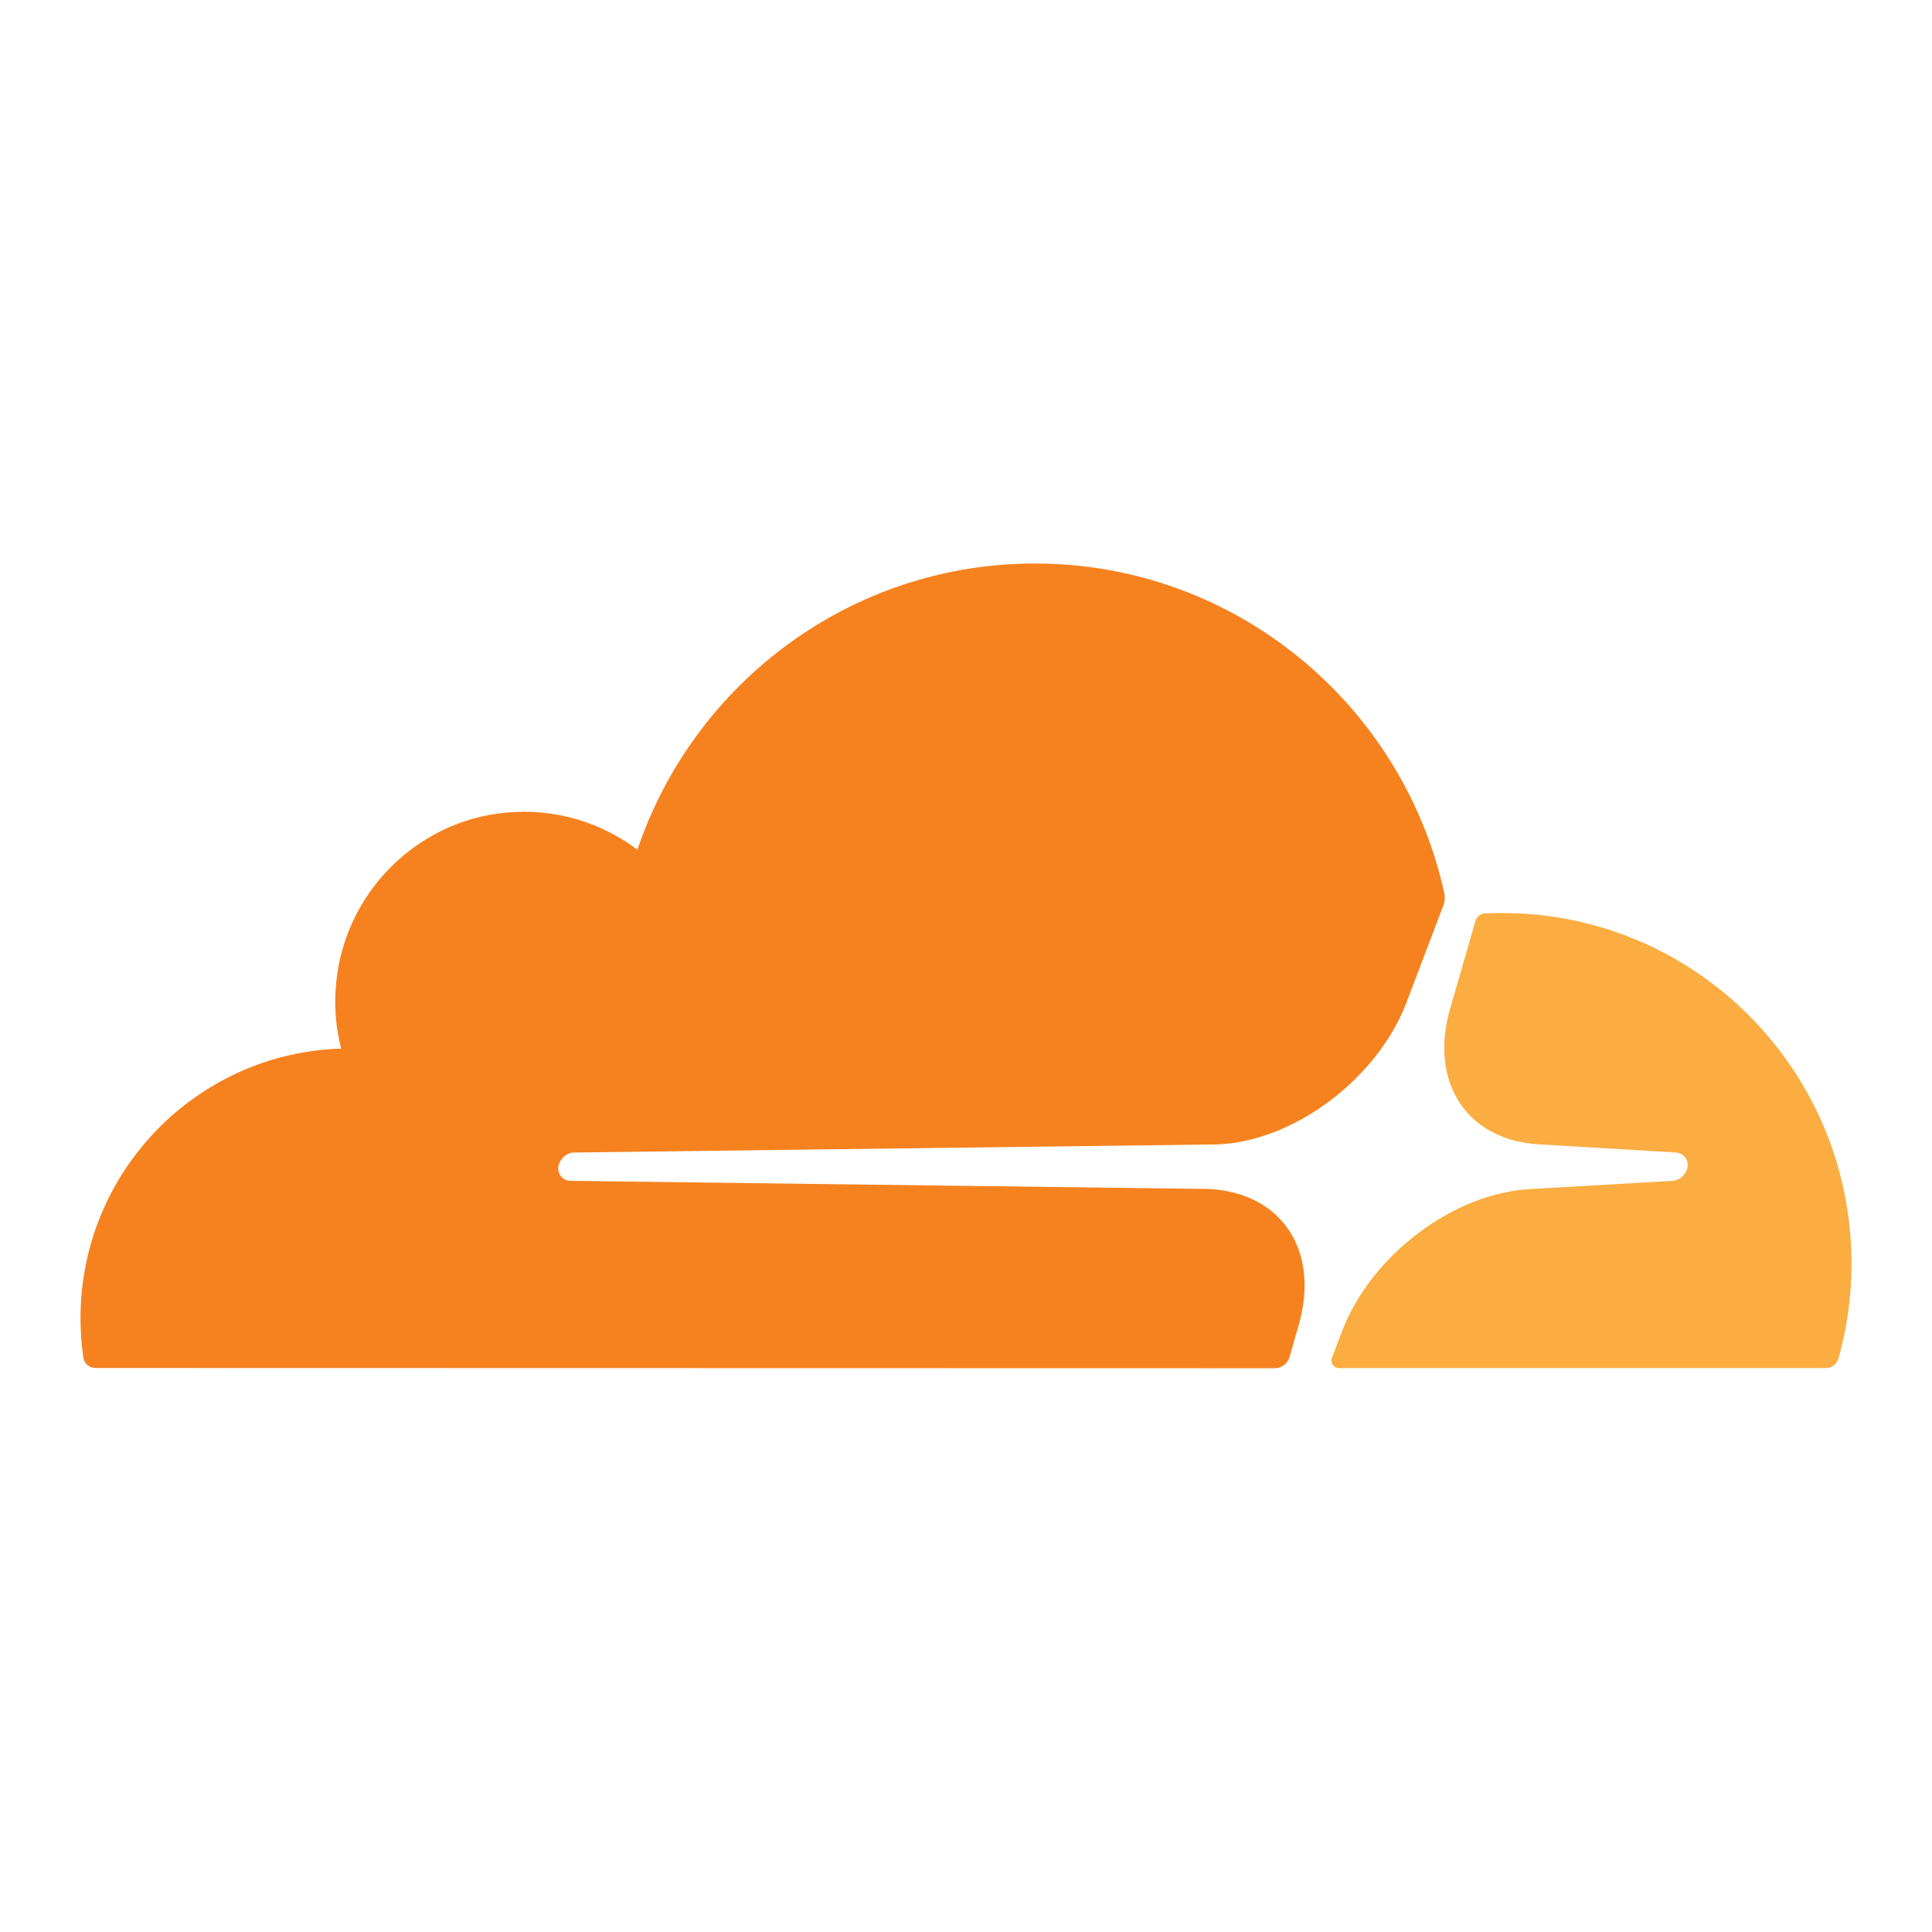
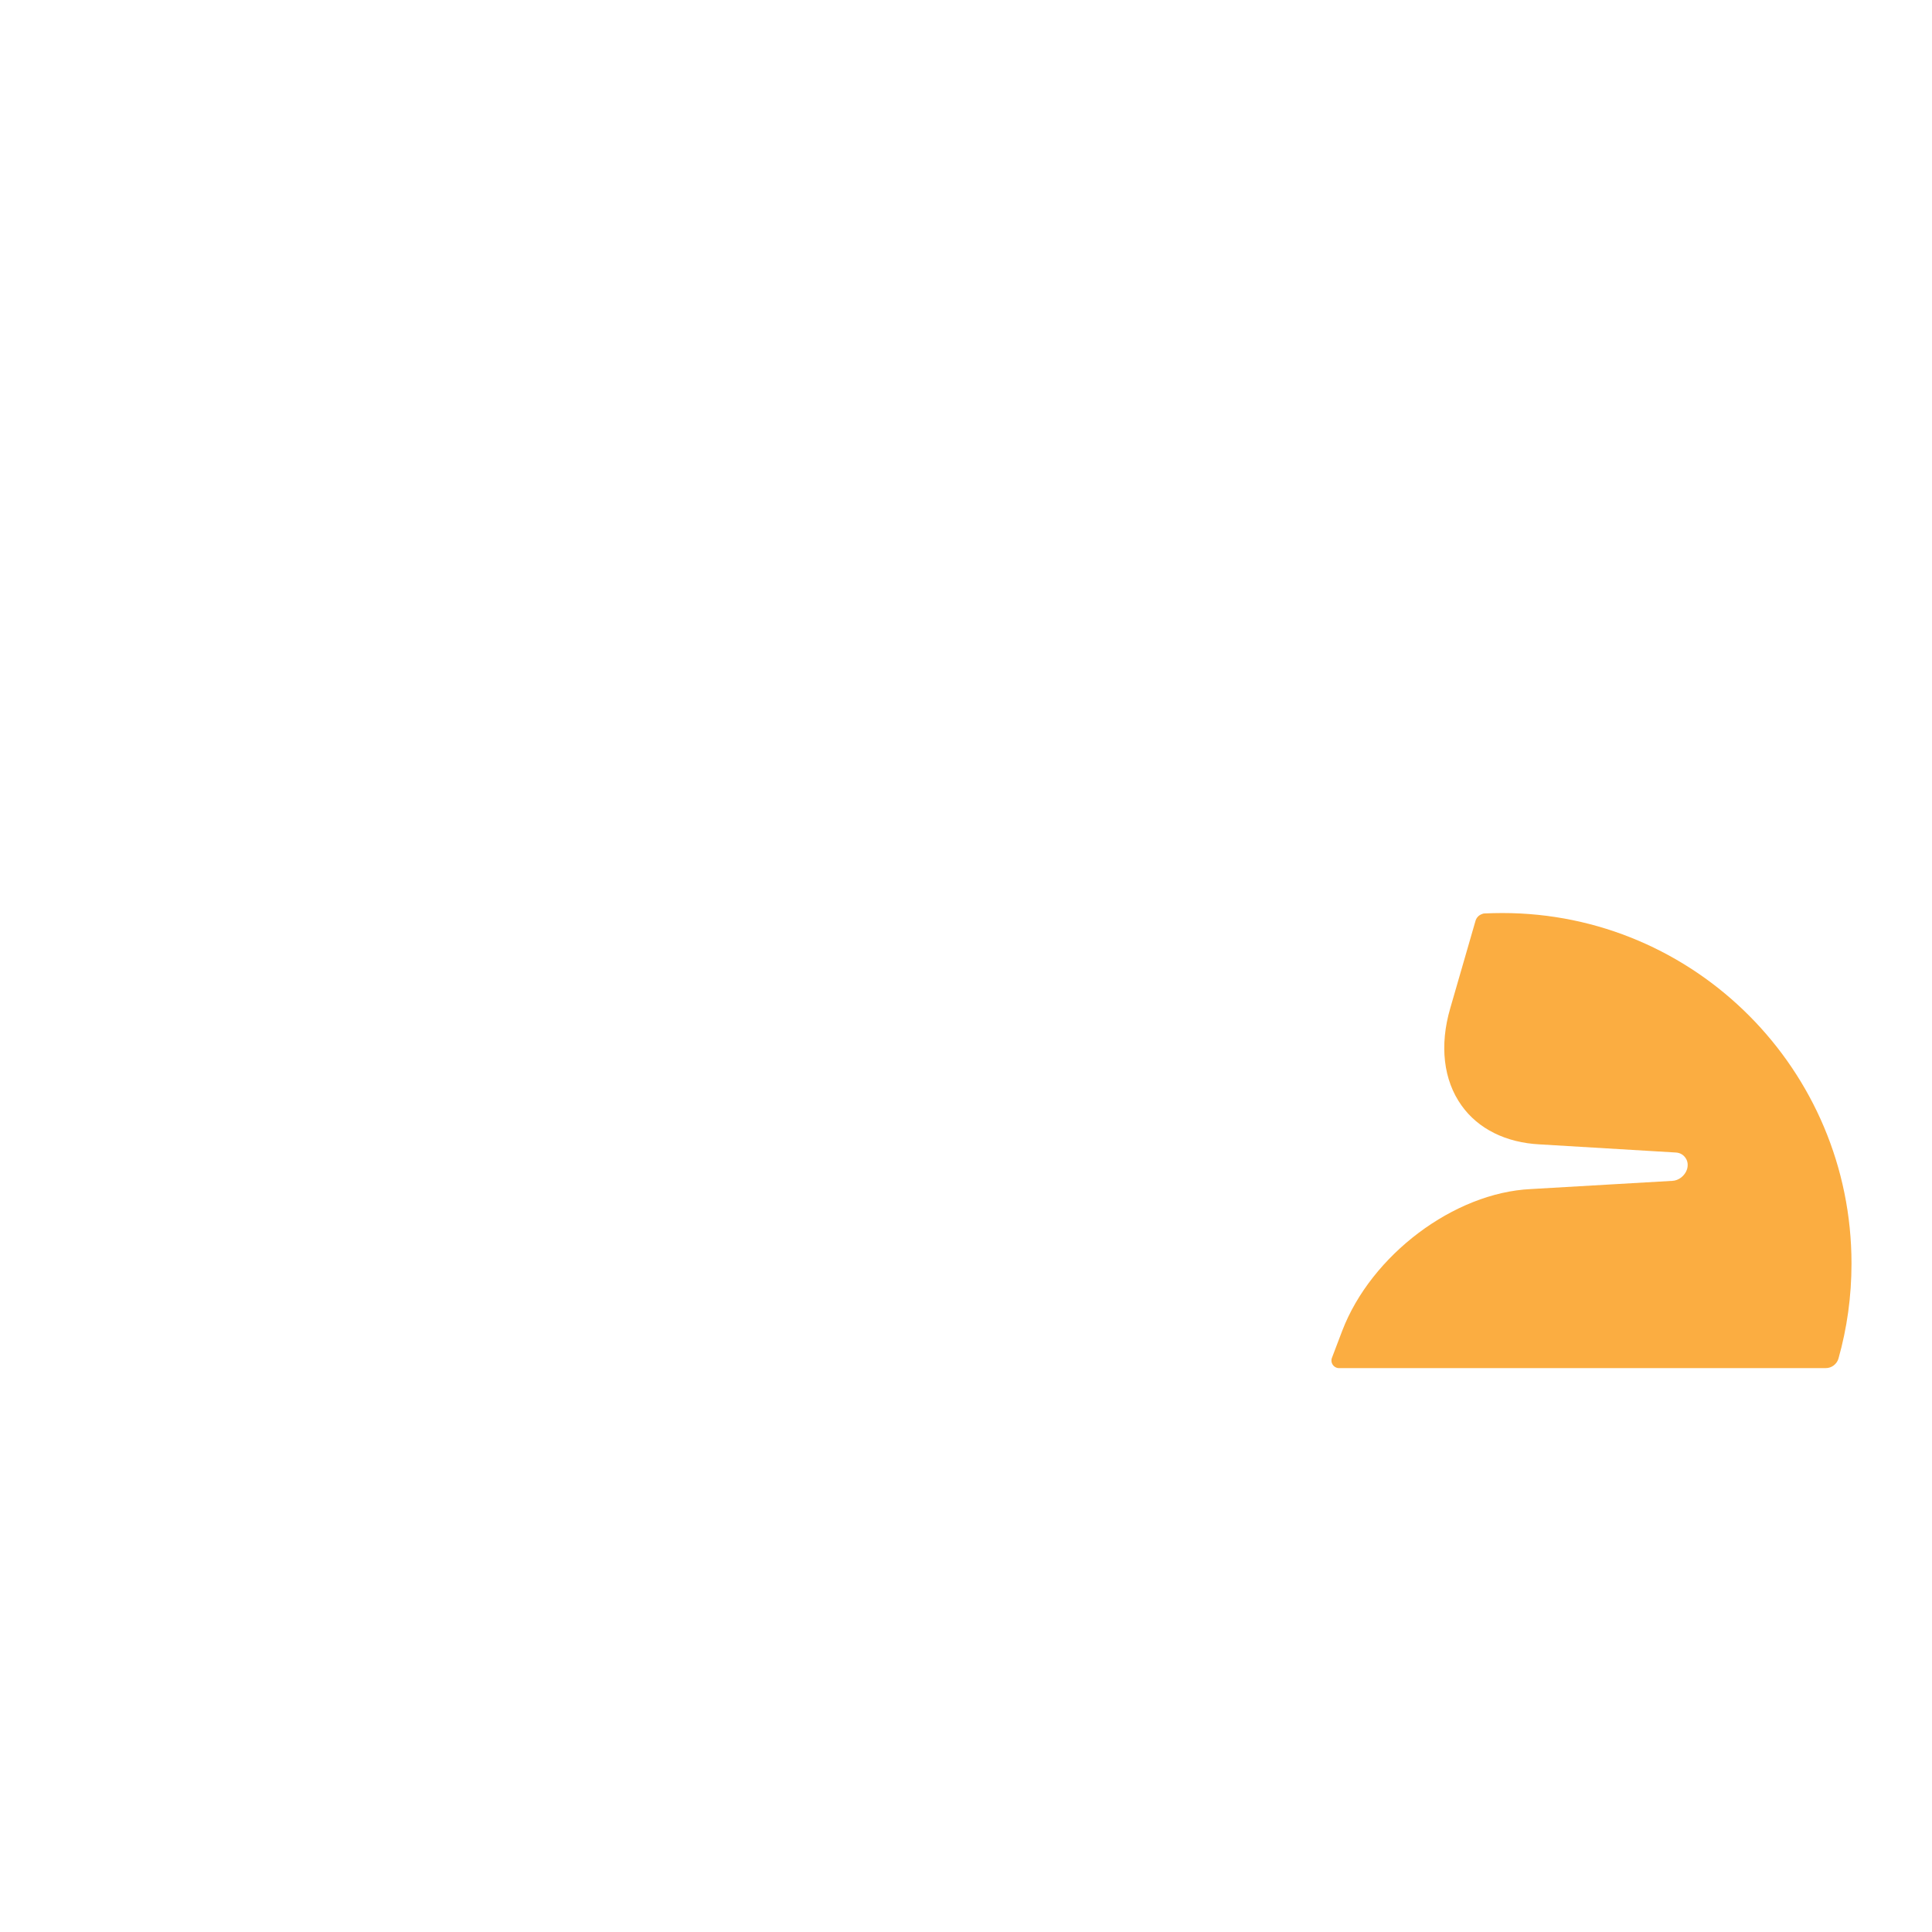
<svg xmlns="http://www.w3.org/2000/svg" width="24" height="24" viewBox="0 0 24 24" fill="none">
-   <path d="M16.02 16.856L16.132 16.464C16.267 16 16.217 15.568 15.991 15.253C15.784 14.962 15.439 14.792 15.02 14.77L7.085 14.669C7.032 14.666 6.987 14.642 6.96 14.602C6.934 14.562 6.926 14.509 6.945 14.458C6.971 14.381 7.048 14.32 7.128 14.317L15.134 14.216C16.084 14.173 17.111 13.397 17.472 12.453L17.928 11.253C17.942 11.221 17.947 11.187 17.947 11.152C17.947 11.133 17.944 11.114 17.942 11.096C17.427 8.752 15.344 7 12.857 7C10.564 7 8.616 8.488 7.918 10.555C7.467 10.216 6.891 10.034 6.27 10.096C5.169 10.205 4.285 11.096 4.177 12.202C4.147 12.49 4.171 12.765 4.238 13.026C2.441 13.08 1 14.56 1 16.376C1 16.541 1.013 16.701 1.034 16.861C1.045 16.938 1.111 16.994 1.188 16.994L15.835 16.997C15.837 16.997 15.837 16.997 15.84 16.997C15.922 16.994 15.996 16.938 16.02 16.856Z" fill="#F6821F" />
  <path d="M18.663 11.342C18.589 11.342 18.517 11.344 18.443 11.347C18.43 11.347 18.419 11.35 18.409 11.355C18.371 11.368 18.34 11.4 18.329 11.44L18.016 12.523C17.88 12.987 17.931 13.419 18.156 13.733C18.363 14.024 18.708 14.195 19.128 14.216L20.818 14.317C20.869 14.32 20.911 14.344 20.938 14.384C20.967 14.424 20.972 14.477 20.956 14.528C20.93 14.605 20.853 14.667 20.773 14.669L19.016 14.771C18.064 14.816 17.034 15.589 16.673 16.533L16.546 16.867C16.522 16.928 16.567 16.992 16.628 16.995C16.631 16.995 16.631 16.995 16.633 16.995H22.681C22.753 16.995 22.817 16.947 22.838 16.877C22.944 16.501 23 16.107 23 15.696C23 13.293 21.057 11.342 18.663 11.342Z" fill="#FBAD41" />
</svg>